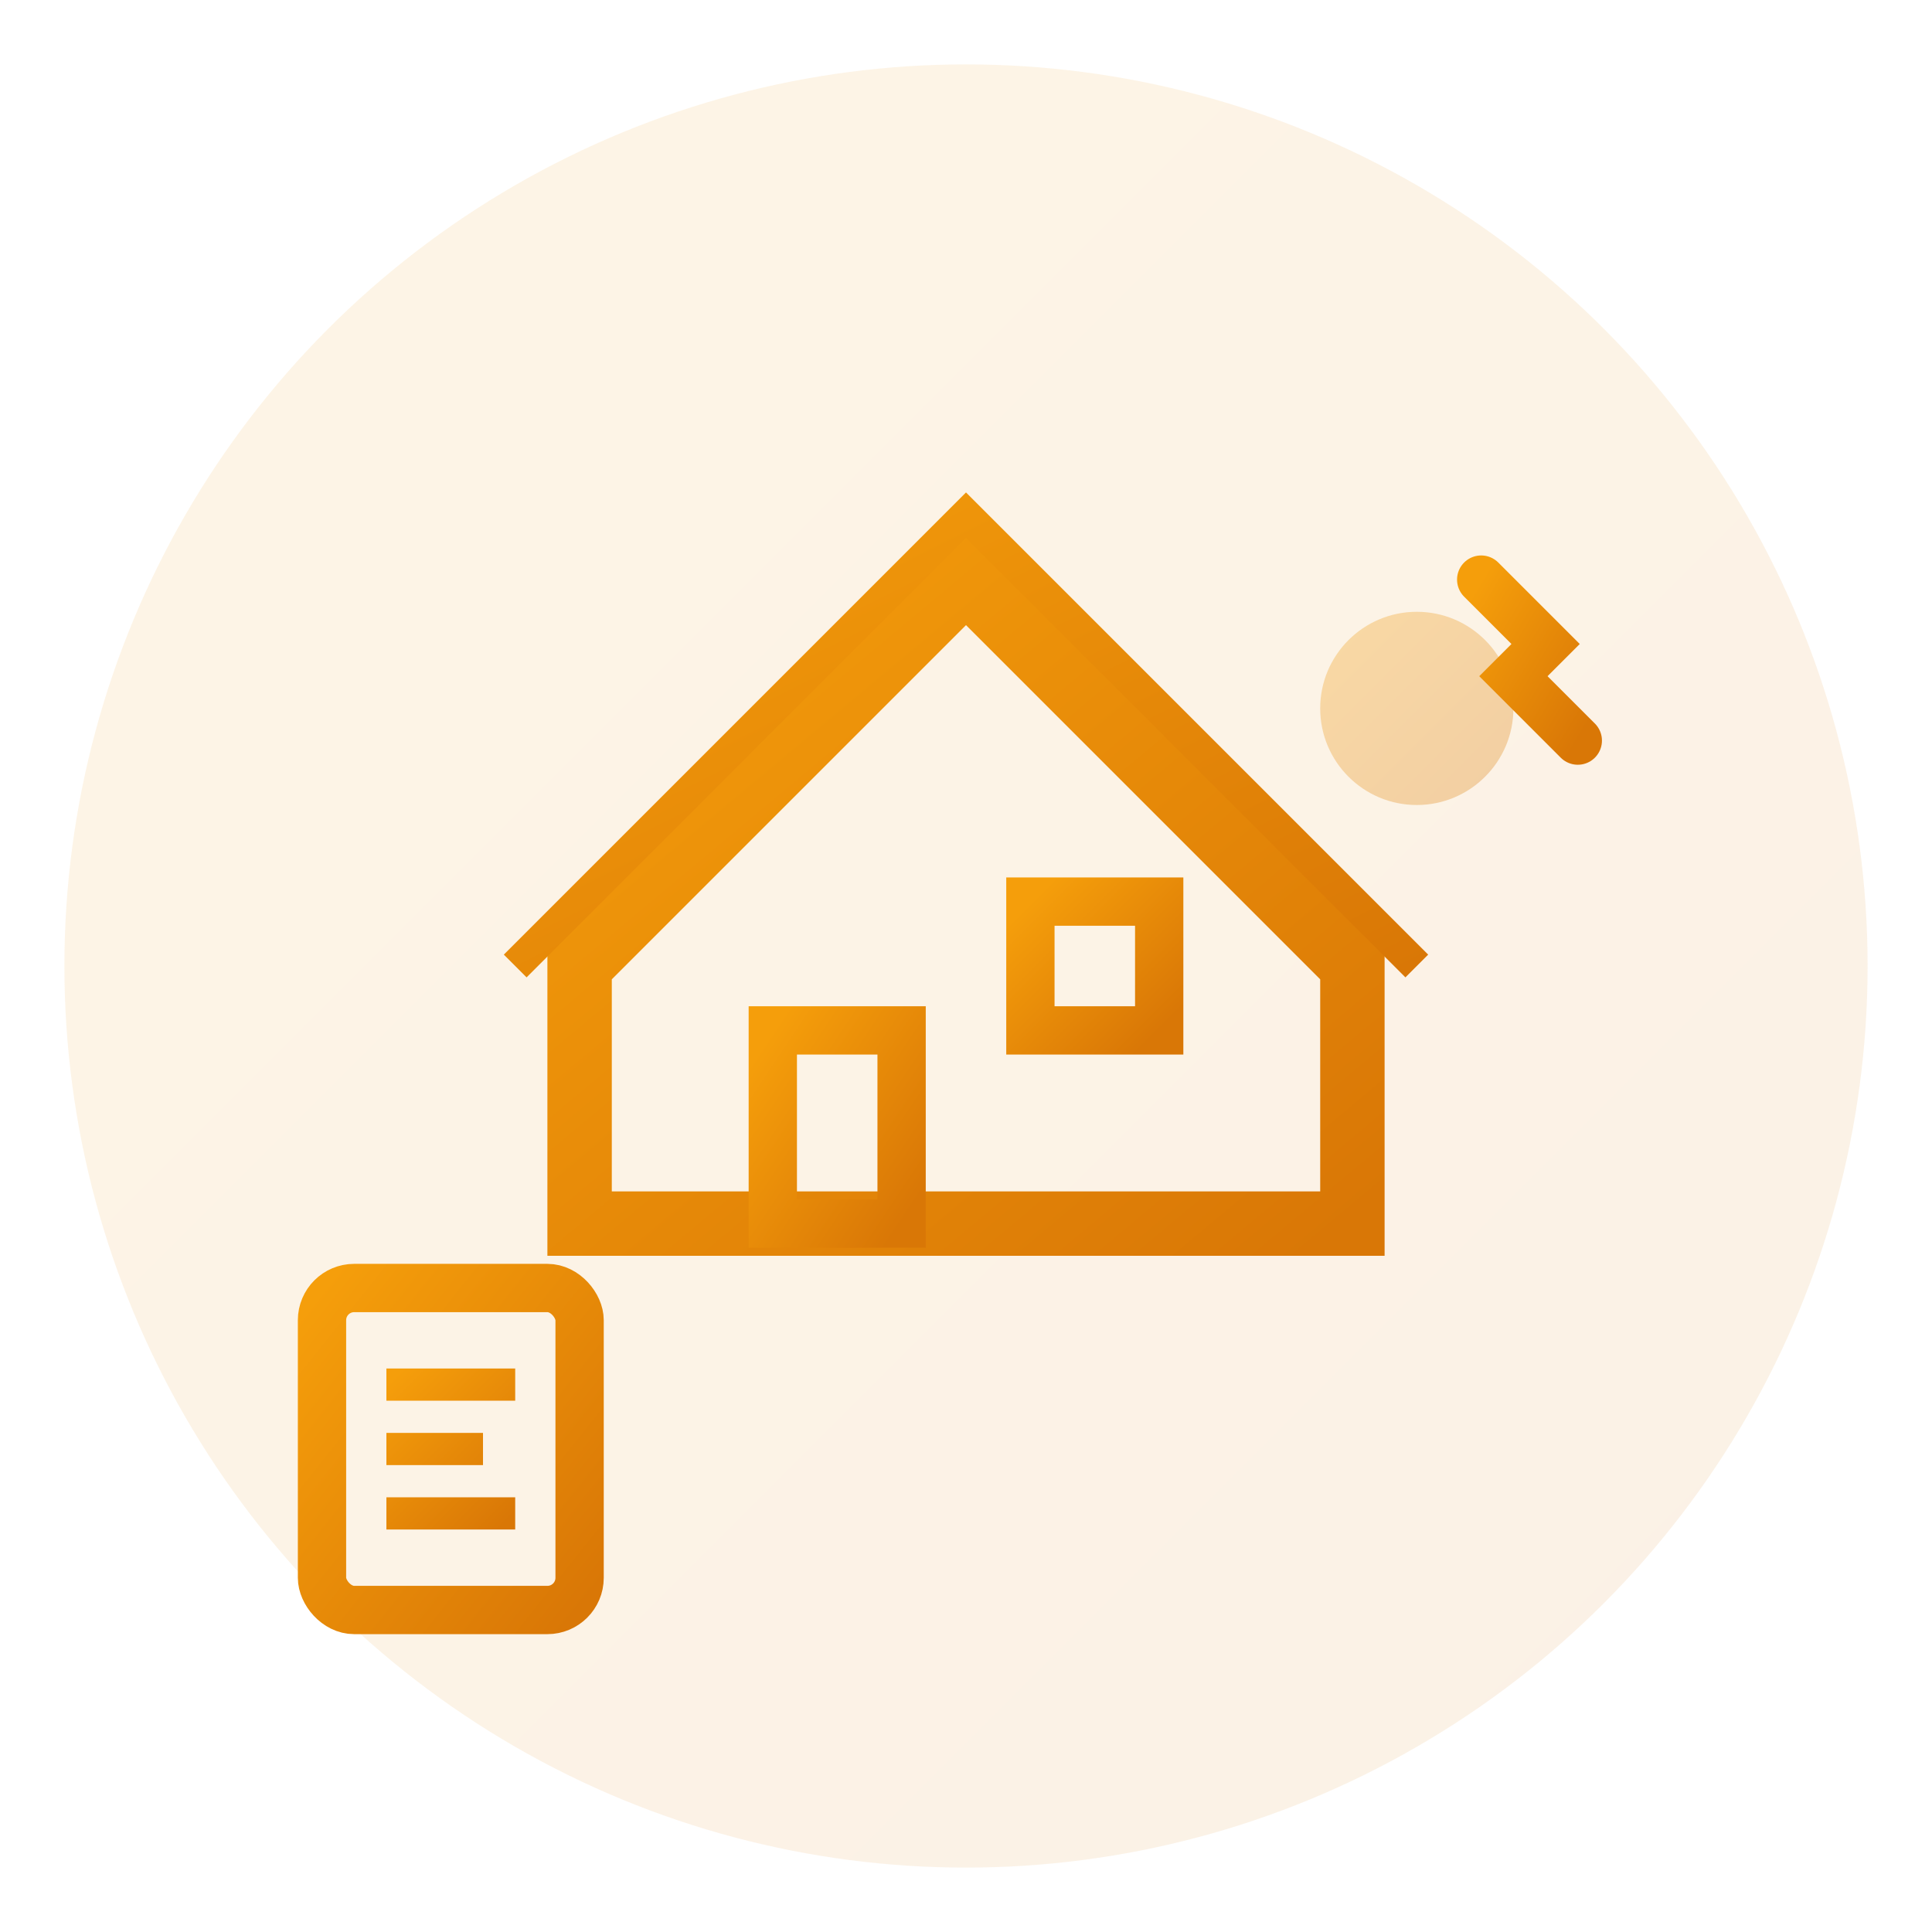
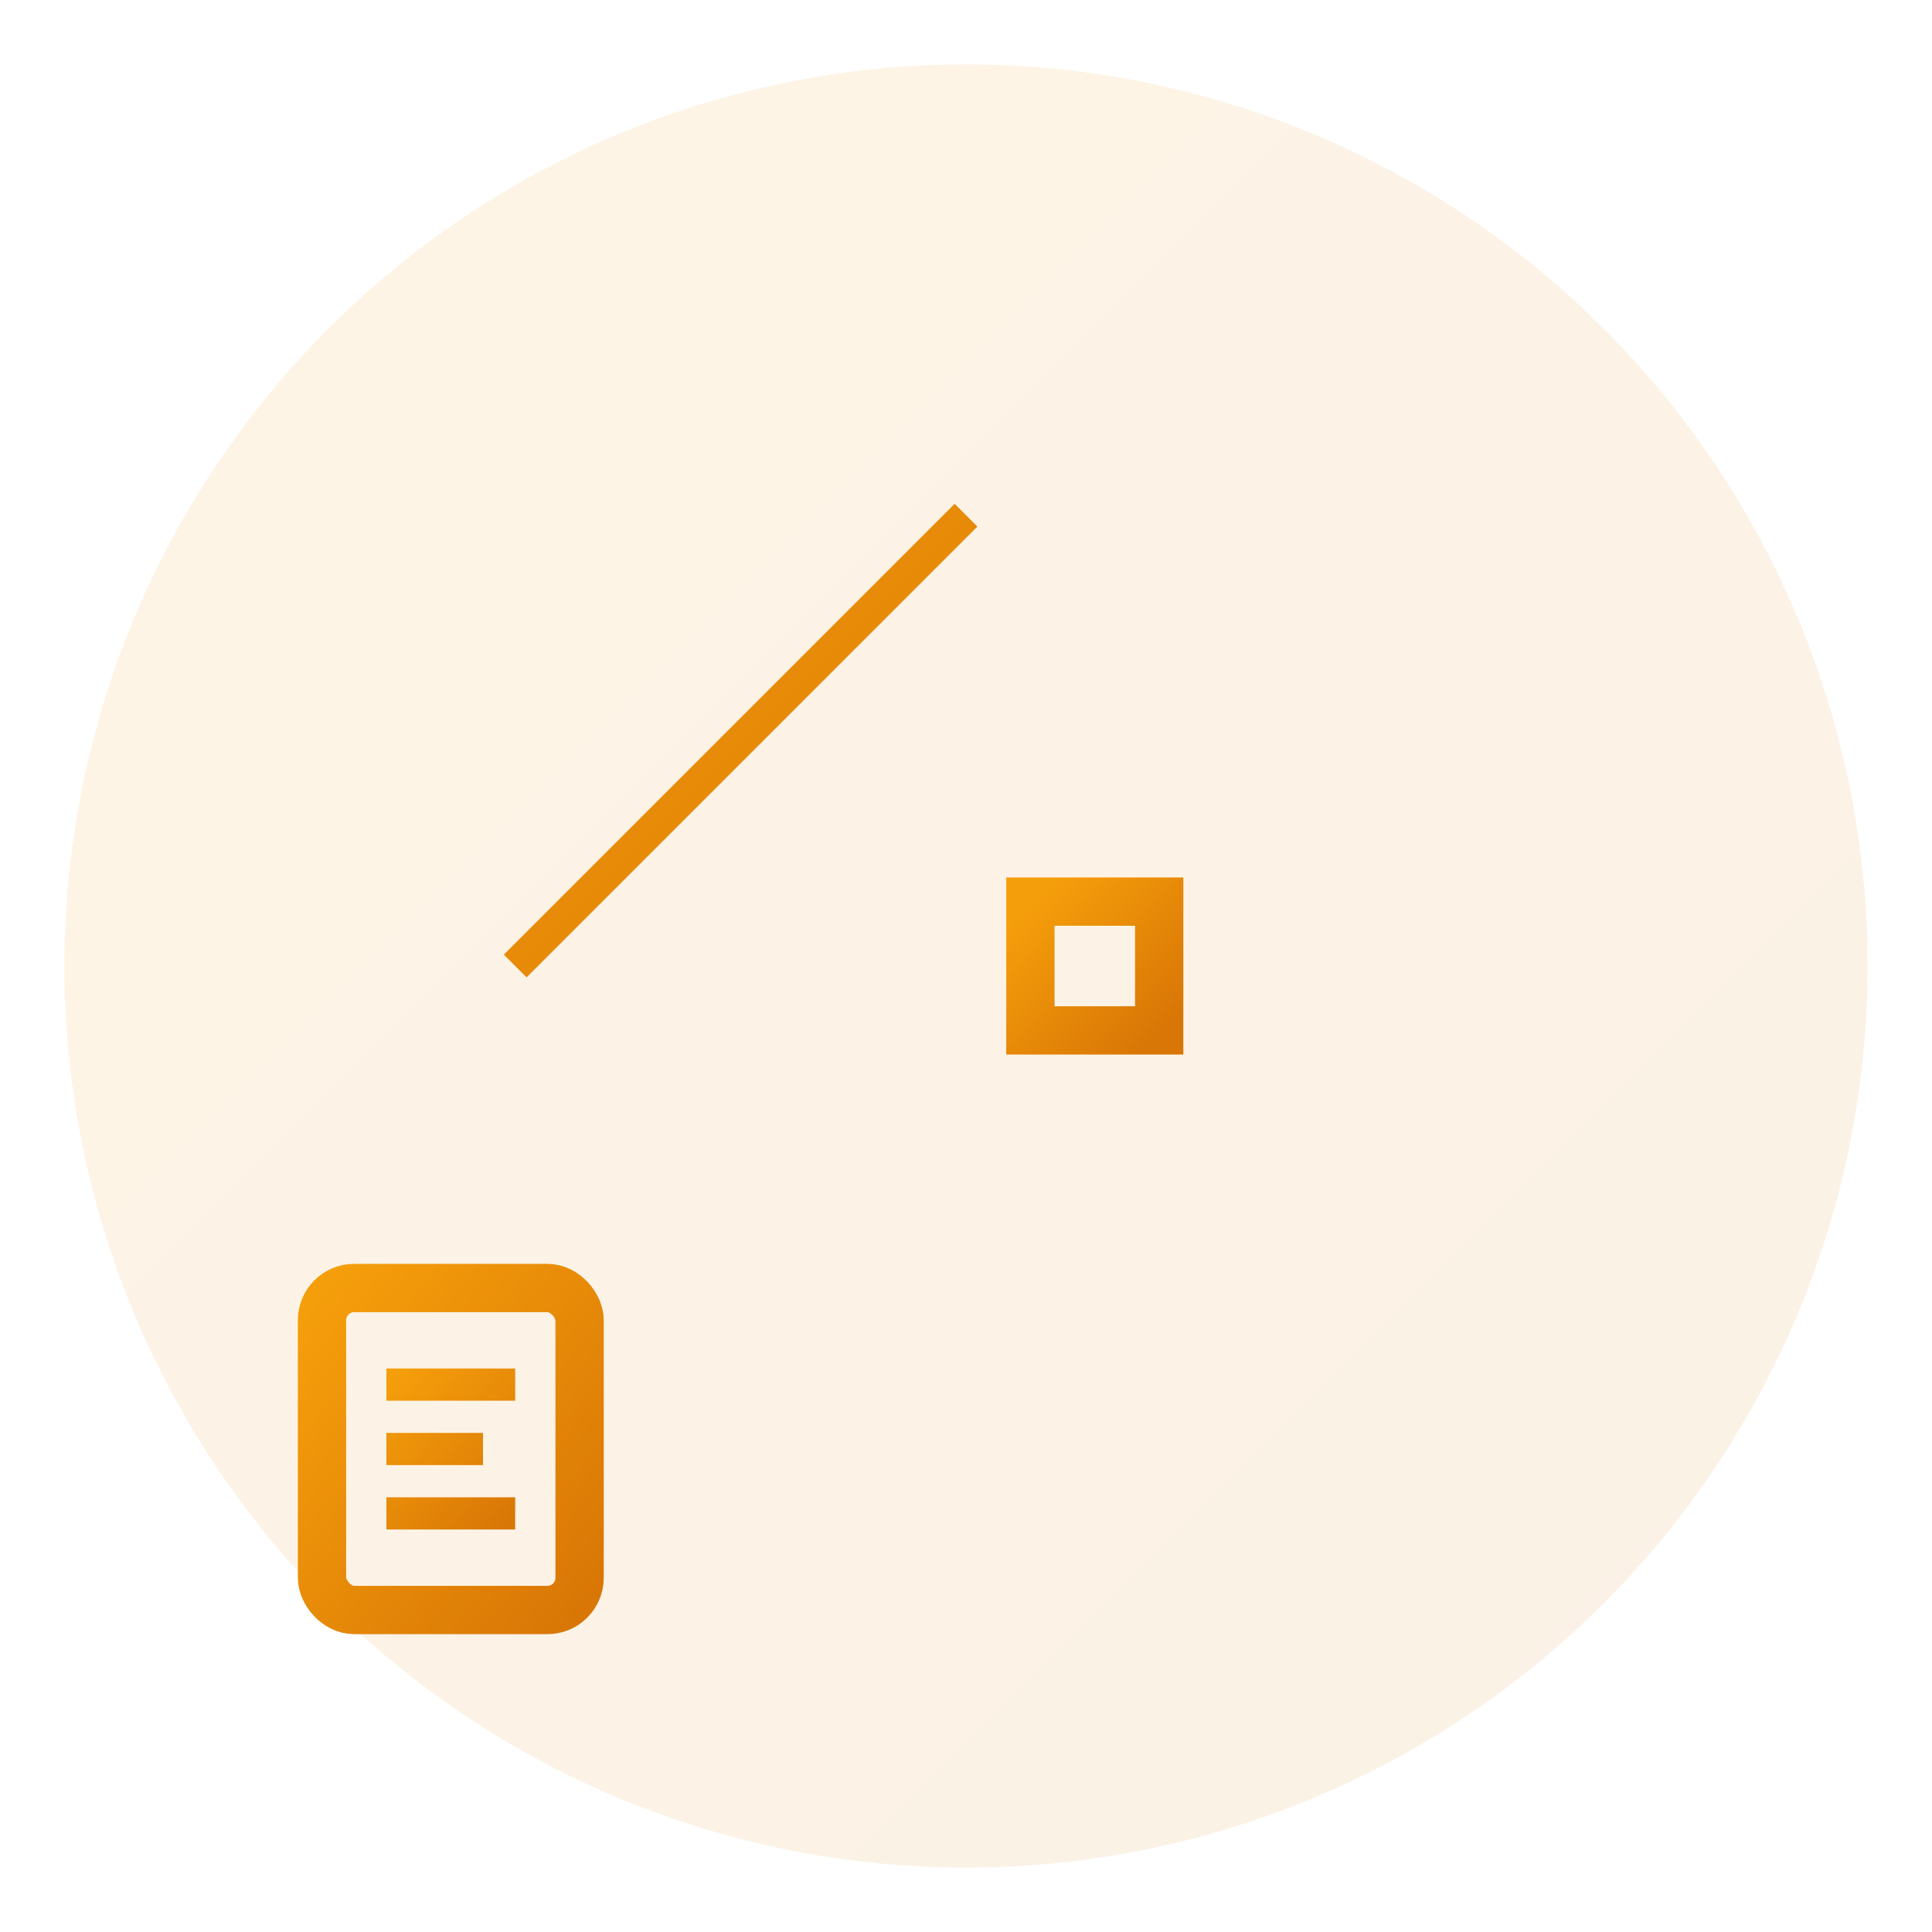
<svg xmlns="http://www.w3.org/2000/svg" width="60" height="60" viewBox="0 0 60 60">
  <defs>
    <linearGradient id="billGradient" x1="0%" y1="0%" x2="100%" y2="100%">
      <stop offset="0%" style="stop-color:#F59E0B;stop-opacity:1" />
      <stop offset="100%" style="stop-color:#D97706;stop-opacity:1" />
    </linearGradient>
  </defs>
  <circle cx="30" cy="30" r="28" fill="url(#billGradient)" opacity="0.1" />
-   <path d="M18 30 L30 18 L42 30 L42 38 L18 38 Z" fill="none" stroke="url(#billGradient)" stroke-width="2" />
-   <rect x="24" y="32" width="4" height="6" fill="none" stroke="url(#billGradient)" stroke-width="1.5" />
  <rect x="32" y="28" width="4" height="4" fill="none" stroke="url(#billGradient)" stroke-width="1.5" />
-   <path d="M16 30 L30 16 L44 30" stroke="url(#billGradient)" stroke-width="1" fill="none" />
-   <circle cx="44" cy="22" r="3" fill="url(#billGradient)" opacity="0.3" />
+   <path d="M16 30 L30 16 " stroke="url(#billGradient)" stroke-width="1" fill="none" />
  <path d="M42 24 L46 24" stroke="url(#billGradient)" stroke-width="1" stroke-linecap="round" />
  <path d="M43 26 L45 26" stroke="url(#billGradient)" stroke-width="1" stroke-linecap="round" />
-   <path d="M46 18 L48 20 L47 21 L49 23" stroke="url(#billGradient)" stroke-width="1.5" stroke-linecap="round" fill="none" />
  <rect x="10" y="40" width="8" height="10" rx="1" fill="none" stroke="url(#billGradient)" stroke-width="1.5" />
  <path d="M12 43 L16 43 M12 45 L15 45 M12 47 L16 47" stroke="url(#billGradient)" stroke-width="1" />
</svg>